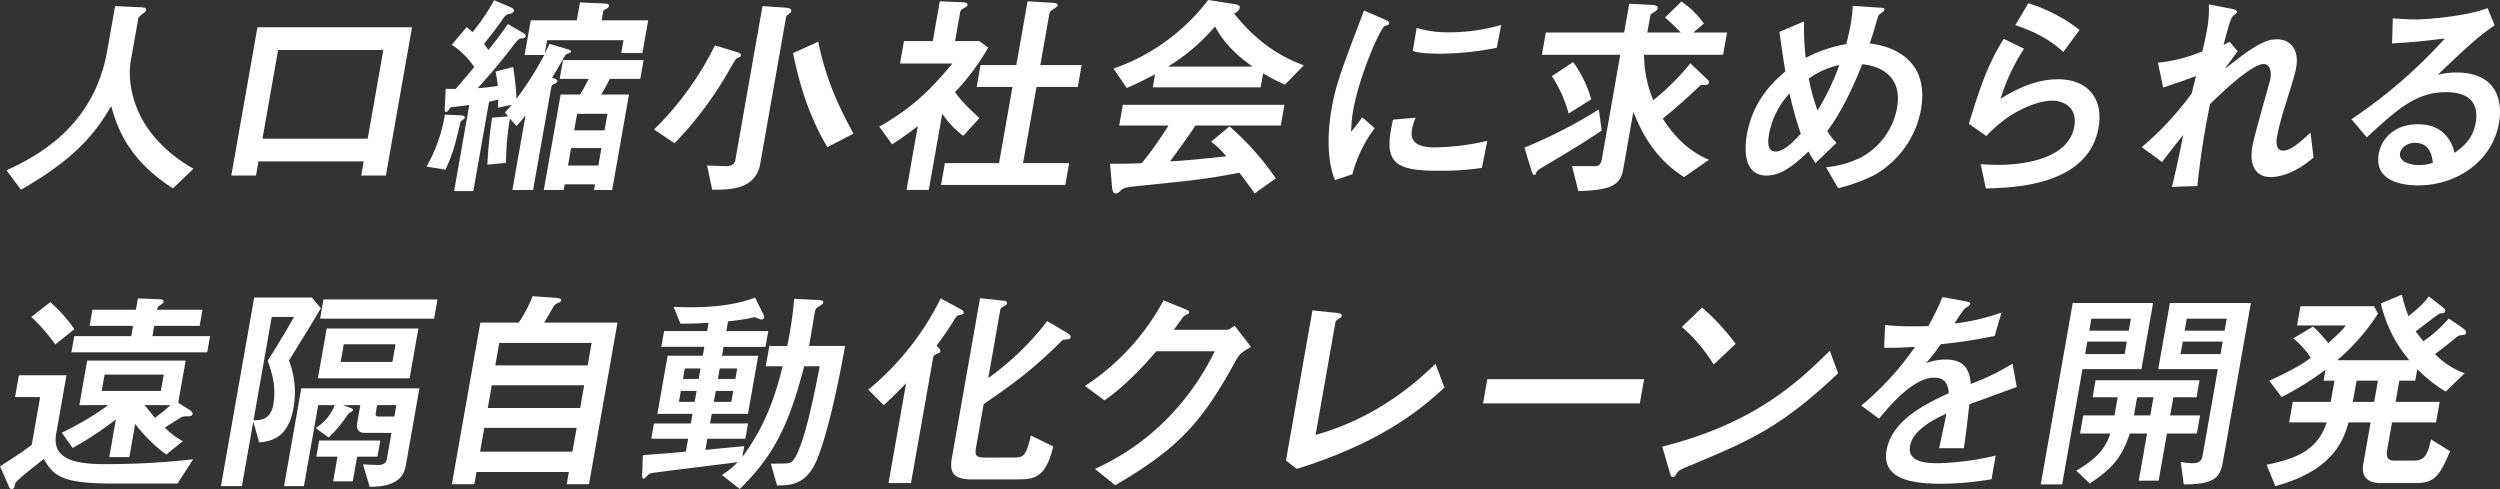
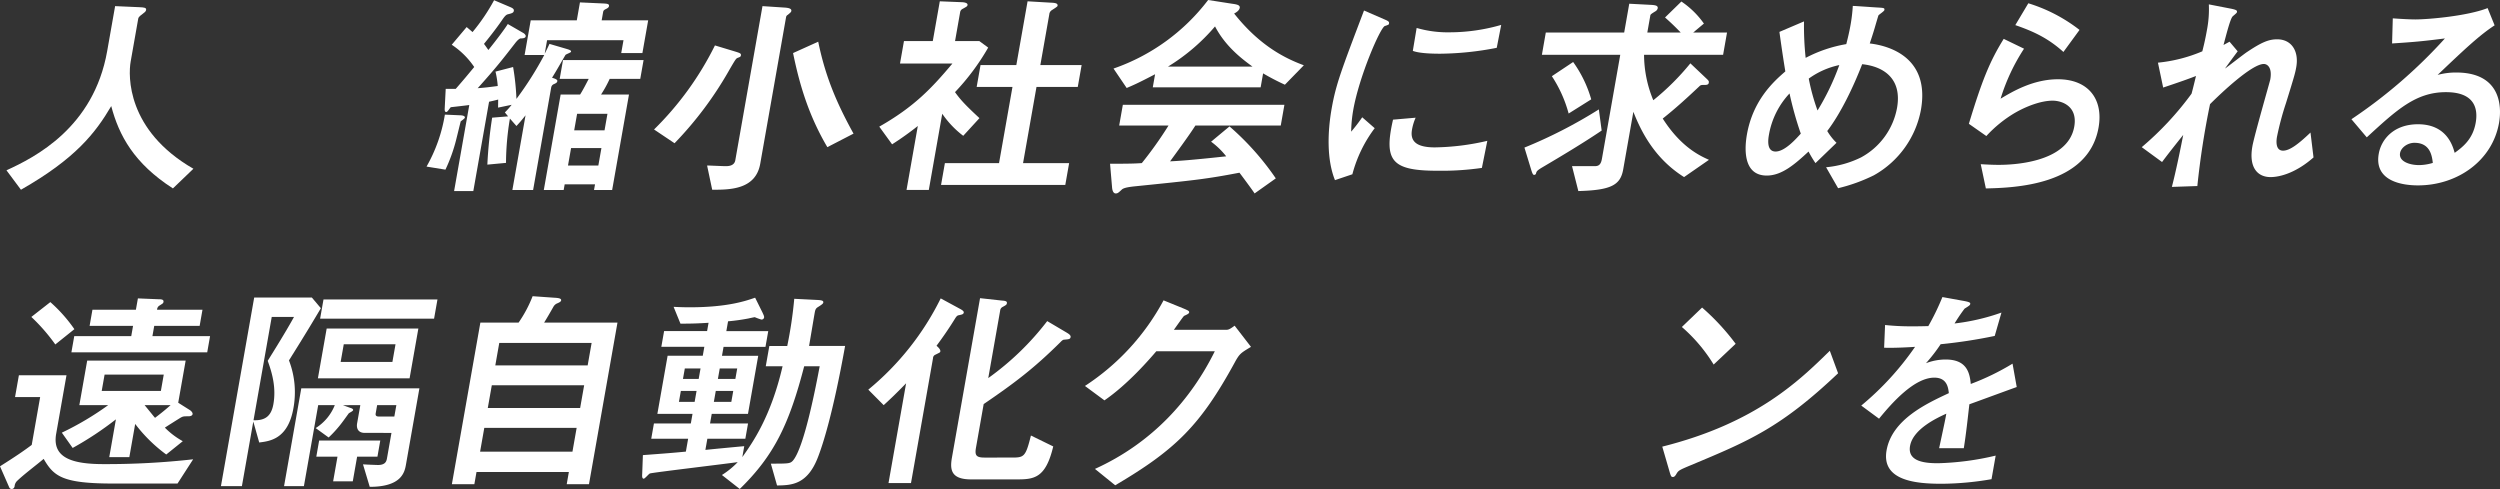
<svg xmlns="http://www.w3.org/2000/svg" id="グループ_18670" data-name="グループ 18670" width="705.302" height="137.958" viewBox="0 0 705.302 137.958">
  <rect x="0" y="0" width="705.302" height="137.958" fill="#333333" stroke="none" />
  <defs>
    <clipPath id="clip-path">
      <rect id="長方形_9541" data-name="長方形 9541" width="705.302" height="137.958" fill="#fff" />
    </clipPath>
  </defs>
  <g id="グループ_18669" data-name="グループ 18669" clip-path="url(#clip-path)">
    <path id="パス_30929" data-name="パス 30929" d="M39.4,2.1c1.343.061,2.012.124,1.892.8-.076.43-.428.676-1,1.108-.353.247-1.127.8-1.213,1.294l-2.14,12.135c-.706,4-1.142,19.4,17.7,30.244l-5.781,5.545c-11.009-7.084-15.224-14.969-17.4-23.223C26.967,37.647,21.324,44.855,5.985,53.6L1.9,48.119C10,44.424,26.511,36.046,30.313,14.486L32.551,1.8Z" transform="translate(-0.075 -0.071)" fill="#fff" />
-     <path id="パス_30930" data-name="パス 30930" d="M75.3,8.016h43.611l-7.376,41.826h-6.96l.707-4H75.594l-.706,4h-6.96Zm1.421,31.416h29.689l4.41-25.01H81.134Z" transform="translate(-2.67 -0.315)" fill="#fff" />
    <path id="パス_30931" data-name="パス 30931" d="M134.712,32.528c.307,0,1.467.061,1.359.677-.044.247-.881.8-1.171,1.048-.169.616-1.089,4.435-1.283,5.174a45.548,45.548,0,0,1-3.027,8.439L125.261,47a43.827,43.827,0,0,0,5.172-14.661Zm18.212-17,1.727-9.793h13L168.54.681l6.721.308c.789.061,1.59.061,1.471.74-.054.307-.283.554-.953.862-.61.308-.653.553-.718.923l-.391,2.219h13.12l-1.629,9.239h-5.975l.641-3.633H159.268l-.673,3.818c.659-1.293.859-1.724,1.352-2.772l5.037,1.479c.992.308,1.083.493,1.039.739s-1.414.678-1.58.924c-1.231,2.094-2.5,4.374-3.777,6.407,1.228.369,1.553.616,1.489.985s-.344.554-1.076.863a1.264,1.264,0,0,0-.656.924L155.328,53.6h-5.852l3.715-21.068c-1.112,1.417-1.651,2.033-2.565,3.019l-1.847-2.1a77.563,77.563,0,0,0-1.1,12.505l-5.262.492A123.513,123.513,0,0,1,143.771,33.2l4.5-.369-.914-1.11a24.293,24.293,0,0,0,1.92-2.155l-3.837.8.032-2.28c-.9.247-2,.494-2.572.617L138.457,53.9h-5.42l4.28-24.27c-.821.123-4.091.493-5.221.616-.228.247-.478.617-.717.924-.156.184-.324.431-.569.431-.493,0-.435-.678-.421-1.109l.279-5.421H133.5c2.627-3.018,3.262-3.819,5.213-6.161a22.938,22.938,0,0,0-6.344-6.283l4.206-4.989c1.018.862,1.182.985,1.66,1.417A54.736,54.736,0,0,0,144.316.065l4.643,1.971c.858.37.988.678.923,1.047-.087.493-.489.677-1.579.924-.576.123-.949.492-1.866,1.848-1.739,2.524-3.87,5.173-4.971,6.529.648.863.841,1.17,1.235,1.724,2.442-3.018,4.782-6.16,5.482-7.33L152.543,9.3c.45.246.744.677.7.924-.065.37-.355.616-1.4.616-.247,0-.794.308-1.595,1.356-3.5,4.5-5.031,6.529-10.552,12.689,2.434-.184,3.257-.307,5.652-.616a25.265,25.265,0,0,0-.639-4.066l4.973-1.294a69.048,69.048,0,0,1,.94,8.994,95.544,95.544,0,0,0,7.85-12.381Zm29.449,11.15L177.626,53.6h-5.113l.282-1.6h-8.562l-.282,1.6h-5.606l4.747-26.919h5.483c.843-1.293,1.891-3.388,2.445-4.436h-8.193l.934-5.3h22.73l-.935,5.3h-8.623a33.767,33.767,0,0,1-2.445,4.436ZM174.6,41.768h-8.563l-.868,4.927h8.562ZM176.3,32.1h-8.562l-.825,4.681h8.562Z" transform="translate(-4.924 -0.003)" fill="#fff" />
-     <path id="パス_30932" data-name="パス 30932" d="M192.071,36.6a87.875,87.875,0,0,0,17.18-23.714l5.905,1.786c1.167.37,1.514.494,1.417,1.047-.065.371-.261.431-.92.678-.464.184-.641.493-2.227,3.2A101.614,101.614,0,0,1,197.855,40.48ZM229.177,2.227c.544.062,1.754.185,1.624.923-.054.308-.127.371-1,1.11a.888.888,0,0,0-.488.677L222.027,46.27C220.734,53.6,213.4,53.6,208.477,53.6l-1.443-6.838c.677,0,4.34.185,5.2.185.678,0,2.465,0,2.758-1.664L222.662,1.8Zm9.209,9.609c1.893,9.179,4.777,16.57,9.963,25.934l-7.387,3.819c-5.071-8.623-7.72-17-9.671-26.549Z" transform="translate(-7.55 -0.071)" fill="#fff" />
+     <path id="パス_30932" data-name="パス 30932" d="M192.071,36.6a87.875,87.875,0,0,0,17.18-23.714l5.905,1.786c1.167.37,1.514.494,1.417,1.047-.065.371-.261.431-.92.678-.464.184-.641.493-2.227,3.2A101.614,101.614,0,0,1,197.855,40.48ZM229.177,2.227c.544.062,1.754.185,1.624.923-.054.308-.127.371-1,1.11a.888.888,0,0,0-.488.677L222.027,46.27C220.734,53.6,213.4,53.6,208.477,53.6l-1.443-6.838c.677,0,4.34.185,5.2.185.678,0,2.465,0,2.758-1.664L222.662,1.8Zm9.209,9.609c1.893,9.179,4.777,16.57,9.963,25.934l-7.387,3.819c-5.071-8.623-7.72-17-9.671-26.549" transform="translate(-7.55 -0.071)" fill="#fff" />
    <path id="パス_30933" data-name="パス 30933" d="M269.085,35.559a87.423,87.423,0,0,1-7.257,5.174l-3.617-4.989C268.07,30.139,273,24.9,278.845,17.941H264.061l1.118-6.344h8.131L275.287.385l6.177.247c.185,0,1.775.061,1.645.8-.064.37-.2.43-1.427,1.109a1.259,1.259,0,0,0-.667.985l-1.423,8.07h6.837l2.508,1.848a65.4,65.4,0,0,1-9.362,12.567c1.439,1.97,2.5,3.263,6.9,7.33L281.9,38.33a26.8,26.8,0,0,1-5.924-6.222l-3.791,21.5H265.9ZM300.049.385l6.342.37c1.343.061,2.257.123,2.115.924-.043.247-1.21.924-1.561,1.17a1.552,1.552,0,0,0-.771,1.232l-2.52,14.291H315.3l-1.087,6.16H302.567l-3.791,21.5h13l-1.086,6.16H275.639l1.086-6.16H292l3.791-21.5h-10.1l1.087-6.16h10.1Z" transform="translate(-10.15 -0.015)" fill="#fff" />
    <path id="パス_30934" data-name="パス 30934" d="M350.057,35.42c-1.795,2.834-5.757,8.194-7.141,10.1,2.423-.124,5.6-.308,15.833-1.417a21.488,21.488,0,0,0-4.261-4.127l5.194-4.313a76.393,76.393,0,0,1,13.062,14.661l-5.986,4.25c-.282-.493-2.816-3.943-4.265-5.852-9.37,1.786-12.257,2.093-29.882,3.88-.944.123-2.7.307-3.292.863-1.036.986-1.242,1.109-1.736,1.109-.553,0-.949-.554-1.039-1.786l-.562-6.592c5.789,0,7.217-.061,8.963-.184a107.972,107.972,0,0,0,7.536-10.6h-13.92l1.031-5.851h45.582l-1.031,5.851ZM338.688,20.945c-4.953,2.586-6.148,3.079-8.014,3.88l-3.715-5.483A56.9,56.9,0,0,0,353.654,0l6.713,1.047c1.383.185,2.337.371,2.2,1.171s-1.1,1.355-1.576,1.6c7.455,9.424,14.865,12.813,19.662,14.6L375.31,23.9a66.346,66.346,0,0,1-6.149-3.2l-.695,3.943H338.037Zm27.482-2.157C362.949,16.447,358.506,13,355.6,7.454a55.28,55.28,0,0,1-13.27,11.334Z" transform="translate(-12.814)" fill="#fff" />
    <path id="パス_30935" data-name="パス 30935" d="M391.962,50.94c-2.315-5.726-2.117-13.49-.934-20.2,1.206-6.838,2.68-10.657,9.128-27.657l5.664,2.464c1.144.493,1.481.678,1.395,1.169-.021.124-.055.309-.189.371a7.224,7.224,0,0,1-.99.37c-1.319.493-7.25,14.228-8.924,23.715a39.084,39.084,0,0,0-.583,6.1,48.712,48.712,0,0,0,3.12-4.064l3.522,3.079a37.255,37.255,0,0,0-6.3,13Zm41.447-3.448a79.36,79.36,0,0,1-12.46.8c-12.936,0-15.291-2.71-12.611-14.414l6.381-.553a14.152,14.152,0,0,0-1.029,3.387c-.565,3.2,1.153,4.99,6.45,4.99a68.868,68.868,0,0,0,14.8-1.849ZM437.6,13.611a86.2,86.2,0,0,1-15.876,1.663c-1.356,0-5.729,0-7.8-.8l1.079-6.468A31.322,31.322,0,0,0,424.2,9.238a52.447,52.447,0,0,0,14.66-2.092Z" transform="translate(-15.338 -0.121)" fill="#fff" />
    <path id="パス_30936" data-name="パス 30936" d="M469.461,36.854c-5.105,3.45-11.167,7.084-16.8,10.41-1.445.863-1.549,1.109-1.7,1.6a.538.538,0,0,1-.518.492c-.246,0-.42-.061-.779-1.17l-1.99-6.53A134.128,134.128,0,0,0,468.666,30.88ZM499.29,22.44c.417.43.457.554.38.985s-.466.554-1.144.554c-.986,0-1.109,0-1.553.432-3.327,3.14-6.7,6.221-10.283,9.055,5.259,8.254,10.76,10.6,13.038,11.644l-7.019,4.866c-8.54-5.359-12.262-13.244-14.307-18.418l-2.867,16.262c-.783,4.436-3.434,5.853-12.657,6.1L461.1,46.894h6.406c1.047,0,1.728-.37,2.021-2.032l5.181-29.383H452.6L453.7,9.2h22.113l1.432-8.131,5.86.308c1.4.062,2.307.185,2.166.987a1.285,1.285,0,0,1-.573.8c-1.311.8-1.456.923-1.511,1.233l-.847,4.8h9.426c-1.72-1.786-2.828-2.833-4.426-4.25l4.612-4.5a24.436,24.436,0,0,1,6.355,6.222L495.281,9.2h9.547l-1.108,6.284h-22.3a33.793,33.793,0,0,0,2.607,12.812,69.867,69.867,0,0,0,10.459-10.41Zm-37.874-4.928a33.919,33.919,0,0,1,5.1,10.534l-6.372,4a36.148,36.148,0,0,0-4.734-10.532Z" transform="translate(-17.598 -0.018)" fill="#fff" />
    <path id="パス_30937" data-name="パス 30937" d="M535.33,47.254a28.158,28.158,0,0,0,9.852-2.774A19.964,19.964,0,0,0,555.347,30.5c1.466-8.315-3.849-11.7-9.838-12.319-2.484,6.406-6.005,13.8-9.854,18.848a16.094,16.094,0,0,0,2.616,3.328l-5.937,5.727a30.346,30.346,0,0,1-1.95-3.264c-3.677,3.387-7.416,6.777-11.79,6.777-7.023,0-6.16-8.377-5.6-11.581,1.727-9.794,7.639-15.029,10.839-17.8-.331-1.972-.94-5.852-1.669-11.151L529.1,6.106a85.413,85.413,0,0,0,.466,10.287,38.516,38.516,0,0,1,11.464-3.88c.4-1.6.821-3.265,1.2-5.42a45.958,45.958,0,0,0,.637-5.361l6.637.432c2.134.123,2.381.123,2.272.739-.064.369-1.582,1.293-1.688,1.539-.275.863-.9,3.019-1.062,3.572-.468,1.6-.985,3.142-1.376,4.314,6.338.738,16.948,4.5,14.437,18.726a26.773,26.773,0,0,1-13.3,18.48,47.781,47.781,0,0,1-10.066,3.632ZM525.018,26.433a22.676,22.676,0,0,0-5.809,11.643c-.174.986-.837,4.742,1.874,4.742,2.649,0,5.814-3.633,7.111-5.05a96.656,96.656,0,0,1-3.176-11.334m5.421-4.19a57.554,57.554,0,0,0,2.479,8.995,69.281,69.281,0,0,0,6.142-12.815,22.658,22.658,0,0,0-8.62,3.82" transform="translate(-20.152 -0.068)" fill="#fff" />
    <path id="パス_30938" data-name="パス 30938" d="M578.187,34.966c3.68-12.135,5.878-17.617,9.832-23.962l5.732,2.772a55.456,55.456,0,0,0-6.614,14.107c3.1-1.847,9.035-5.483,16.182-5.483,8.562,0,12.87,5.606,11.457,13.614-2.889,16.385-23.817,17-31.795,17.186l-1.444-6.838c1.222.061,3.048.184,5.081.184,3.08,0,19.458-.307,21.3-10.778,1.032-5.853-3.575-7.331-6.1-7.331-3.386,0-7.562,1.663-10.648,3.449a35.246,35.246,0,0,0-8.051,6.531ZM604.86,14.7c-4.3-3.88-8.4-5.79-13.57-7.577l3.673-6.16a44.893,44.893,0,0,1,14.444,7.515Z" transform="translate(-22.729 -0.038)" fill="#fff" />
    <path id="パス_30939" data-name="パス 30939" d="M653.726,11.816l2.294,2.711c-.562.74-3.069,4.127-3.569,4.866,1.055-.739,5.347-4.126,6.318-4.743,3.979-2.65,5.979-3.51,8.381-3.51,4.065,0,6.189,3.326,5.4,7.822-.293,1.664-.473,2.341-2.9,10.165a81.071,81.071,0,0,0-2.535,9.487c-.1.553-.7,3.941,1.707,3.941,1.848,0,4.258-1.786,7.739-5.112l.855,7.021c-4.813,4.252-9.354,5.546-12.127,5.546-3.573,0-6.2-2.587-5.12-8.687.532-3.019,4.95-18.294,5.048-18.85.609-3.449-.892-4.374-1.817-4.374-3.386,0-12.038,8.193-15.179,11.336a230,230,0,0,0-3.581,23.1l-7.189.245c1.13-4.313,2.466-10.841,3.2-14.66-.478.617-3.233,4-5.968,7.638l-5.73-4.19a86.688,86.688,0,0,0,14.058-15.091c.191-.739.329-1.169,1.249-4.99-2.051.8-4.286,1.6-9.261,3.265l-1.472-7.023a42.55,42.55,0,0,0,12.515-3.2c.576-2.216.974-4.127,1.3-5.975a30.8,30.8,0,0,0,.542-7.27L653.9,2.454c1.968.37,1.985.617,1.909,1.047-.054.306-1.242,1.108-1.347,1.355-.689,1.11-1.714,5.175-2.437,7.884Z" transform="translate(-24.724 -0.05)" fill="#fff" />
    <path id="パス_30940" data-name="パス 30940" d="M690.533,33.727a141.6,141.6,0,0,0,26.379-22.791c-6.363.8-8.305.986-14.91,1.417l.2-7.084c1.7.123,4.628.307,6.352.307,3.511,0,14.577-.923,20.4-3.2l1.975,4.867c-4.245,2.772-8.38,6.653-16.079,13.984a19.833,19.833,0,0,1,5.233-.678c12.257,0,13,9.054,12.089,14.229-1.879,10.658-11.731,17.617-22.88,17.617-4.126,0-12.442-1.047-11.052-8.932.706-4,4.177-8.316,11.075-8.316,8.131,0,9.816,6.16,10.344,8.069,2.191-1.6,5.1-3.757,5.933-8.5.619-3.512.1-8.624-8.4-8.624s-13.877,4.989-22.33,12.75Zm17.8,6.653c-1.971,0-3.812,1.355-4.083,2.9-.413,2.341,2.666,3.387,5.316,3.387a13.616,13.616,0,0,0,3.927-.616c-.229-1.847-.663-5.667-5.16-5.667" transform="translate(-27.145 -0.093)" fill="#fff" />
    <path id="パス_30941" data-name="パス 30941" d="M15.847,125.817c-1.184,6.714,4.343,8.563,13.335,8.563a220.535,220.535,0,0,0,25.309-1.356l-4.41,6.839H32.034c-14.352,0-16.837-1.972-19.714-6.962-2.03,1.725-5.5,4.313-7.432,6.161a2.325,2.325,0,0,0-.764,1.54c-.022.123-.141.8-.819.8a.733.733,0,0,1-.714-.494L0,135c4.5-2.833,6.819-4.436,8.95-6.037l2.378-13.49H4.243l1.087-6.16H18.758ZM14.2,88.673a42.273,42.273,0,0,1,6.785,7.638l-5.382,4.312a52.072,52.072,0,0,0-6.761-7.761Zm39.406,30.491c.275.184.8.678.728,1.109-.1.554-.848.617-1.156.617-1.356,0-1.541,0-2.294.431-.692.43-3.739,2.339-4.369,2.772a21.866,21.866,0,0,0,5.055,3.819l-4.667,3.758a42.4,42.4,0,0,1-8.765-8.625l-1.65,9.365H30.823L32.7,121.752a92,92,0,0,1-12.2,8.069l-3.058-4.312a83.013,83.013,0,0,0,13.071-7.76h-8.13L24.6,105.182H52.379l-2.1,11.889Zm3.517-28.336-.8,4.558H43.511L43,98.282H59.262l-.8,4.558H20.145l.8-4.558H37.025l.511-2.895H25.279l.8-4.558H38.339l.565-3.2,5.932.246c.677,0,1.405.061,1.286.74-.076.431-.2.431-1.036.985a1.4,1.4,0,0,0-.772,1.233ZM46.2,109.123H29.508l-.815,4.62H45.386Zm-5.4,8.625c2.334,2.833,2.577,3.2,2.943,3.573,2.772-2.1,3.734-3.019,4.387-3.573Z" transform="translate(0 -3.445)" fill="#fff" />
    <path id="パス_30942" data-name="パス 30942" d="M70.794,140.591H64.879l9.386-53.222H90.527l2.546,3.018c-1.753,2.958-4.2,7.085-9,14.723a24.979,24.979,0,0,1,1.257,13.49c-1.543,8.748-6.692,9.3-9.652,9.672l-1.669-5.913Zm3.28-18.6c3.3.123,5.011-1.171,5.609-4.558.814-4.62-.358-8.809-1.607-12.2,1.721-2.771,5.15-8.253,7.417-12.38H79.211Zm31.4,3.573c-1.91,0-2.42-1.294-2.171-2.711l.9-5.112H99.277l2.2.8c.409.124.745.308.692.617-.043.246-.919.678-1.2.863-.645.863-1.967,2.773-2.819,3.757a32.184,32.184,0,0,1-2.884,3.08l-3.659-2.65A13.517,13.517,0,0,0,97,117.738H92.317l-4.03,22.853h-5.6L87.547,113h33.324l-3.8,21.559c-.392,2.217-1.344,6.221-10.213,6.221l-1.9-6.344c.729.061,3.971.184,4.217.184,2.217,0,2.424-1.17,2.566-1.971l1.248-7.083Zm-3.4,13.674H96.534l1.227-6.96H91.786l.8-4.558h17.247l-.8,4.558H103.3Zm18.506-43.12-2.476,14.044H92.237l2.476-14.044Zm5.387-8.193-.956,5.421H92.86l.956-5.421ZM99.536,100.551l-.88,4.991h14.6l.88-4.991Zm14.833,17.188h-5.421l-.412,2.34c-.131.739.4.863.833.863H113.8Z" transform="translate(-2.55 -3.435)" fill="#fff" />
    <path id="パス_30943" data-name="パス 30943" d="M179.418,94.438l-8.037,45.583H165.1l.607-3.449H139.65l-.608,3.449H132.7l8.037-45.583h10.78a35.664,35.664,0,0,0,3.963-7.455l6.145.432c1.283.061,1.99.246,1.9.739-.066.37-.405.554-1.272.924a2.193,2.193,0,0,0-.892.863c-.8,1.416-2.046,3.573-2.64,4.5ZM167.9,124.128H141.845l-1.184,6.715h26.055Zm2.117-12.012H143.963l-1.13,6.4h26.055Zm2.107-11.951H146.07l-1.118,6.344h26.055Z" transform="translate(-5.216 -3.419)" fill="#fff" />
    <path id="パス_30944" data-name="パス 30944" d="M212.325,96.857h11.826l-.781,4.435H211.543l-.446,2.527h10.226L218.434,120.2H208.208l-.477,2.71h10.717l-.76,4.312H206.97l-.554,3.141c1.758-.184,9.4-.924,10.964-1.047l-.543,3.081c2.872-4.067,8.025-11.273,11.355-25.626H223.45l1.011-5.728h5.05a118.089,118.089,0,0,0,1.977-13.307l6.168.308c1.282.062,2.134.123,2.024.74-.054.307-.343.554-1.521,1.292-.619.37-.757.8-.9,1.6-.261,1.479-1.361,8.071-1.59,9.365h10.164c-3.483,19.4-6.348,27.966-7.6,31.23-3,7.947-7.52,8.07-11.6,8.131l-1.747-6.16c4.866,0,5.42,0,6.178-.8,3.216-3.573,6.591-21.313,7.6-26.673h-4.374c-4.223,16.262-8.435,25.134-18.177,34.62l-5.033-3.944a23.15,23.15,0,0,0,4.46-3.634c-3.917.554-23.733,2.9-24.772,3.2-.33.123-1.43,1.478-1.739,1.478-.493,0-.485-.74-.438-1.355l.194-5.3c6.617-.494,8.24-.617,12.124-.986l.641-3.635H191.141l.76-4.312H202.31l.477-2.71h-9.916l2.89-16.386h9.916l.446-2.527H193.988l.781-4.435H206.9l.413-2.341c-2.926.184-4.724.246-7.928.246l-1.935-4.743c1.283.061,2.627.124,4.6.124,10.718,0,15.911-1.847,18.4-2.71L222.5,91.56c.311.678.544,1.109.478,1.479a.729.729,0,0,1-.776.554,16.138,16.138,0,0,1-1.852-.677c-.379.061-1.275.246-1.789.369a57.443,57.443,0,0,1-5.747.8Zm-12.832,16.878-.543,3.081h4.435l.543-3.081Zm5.555-6.344h-4.436l-.522,2.956h4.436Zm4.3,6.344-.543,3.081h4.928l.543-3.081Zm6.048-6.344h-4.928l-.522,2.956h4.928Z" transform="translate(-7.413 -3.437)" fill="#fff" />
    <path id="パス_30945" data-name="パス 30945" d="M254.986,113.372a78.035,78.035,0,0,0,20.432-25.749l5.453,2.957c.451.246,1.125.616,1.049,1.047-.087.493-.53.555-1.363.74-.381.061-.586.184-1,.8-1.816,2.956-3.626,5.543-5.321,7.822.427.37,1.171,1.047,1.073,1.6-.055.309-.178.309-1.395.924a1.061,1.061,0,0,0-.667.986l-6.214,35.235h-6.344l4.965-28.151c-3.609,3.7-4.924,4.867-6.322,6.161ZM292.68,88.239c.79.061,1.518.123,1.409.74-.076.431-.148.492-1.3,1.108a1.259,1.259,0,0,0-.6.986l-3.357,19.034a78,78,0,0,0,16.633-16.077l5.522,3.265c.387.246,1.175.677,1.077,1.232-.109.616-.478.616-1.794.739-.308,0-.588.184-1.116.739-7.463,7.393-12.934,11.52-21.614,17.434l-2.162,12.257c-.381,2.157-.008,2.834,2.395,2.834H295.4c3.51,0,3.964-.122,5.471-6.221l6.293,3.08c-2.15,9.055-5.46,9.3-10.387,9.3H283.969c-5.729,0-5.968-2.834-5.382-6.16l7.93-44.968Z" transform="translate(-10.024 -3.442)" fill="#fff" />
    <path id="パス_30946" data-name="パス 30946" d="M358.231,96.519c.739,0,1.047,0,2.608-1.171l4.613,5.975c-2.965,1.787-3.233,1.91-4.7,4.621-9.624,17.555-16.558,24.393-33.606,34.433l-5.715-4.619c16.273-7.393,27.118-19.65,33.819-33.2H338.748c-1.785,2.094-7.983,9.3-14.64,13.86l-5.5-4.066A66.013,66.013,0,0,0,340.786,88.2l5.288,2.156c1.778.739,2,.862,1.929,1.294-.056.307-.593.554-1.4.923-.2.062-2.432,3.326-2.912,3.943Z" transform="translate(-12.524 -3.467)" fill="#fff" />
-     <path id="パス_30947" data-name="パス 30947" d="M385.113,91.152l5.989.617c1.456.123,2.421.246,2.3.924-.055.307-.334.492-.685.739-.96.554-1.043.677-1.119,1.108l-5.594,31.725c18-4.99,29.185-15.647,33.835-20.02l2.523,6.653c-7.449,6.96-18.806,15.83-41.687,22.977l-3.026-2.4Z" transform="translate(-14.846 -3.583)" fill="#fff" />
-     <path id="パス_30948" data-name="パス 30948" d="M480.952,111.35l-1.206,6.837H435.52l1.206-6.837Z" transform="translate(-17.121 -4.377)" fill="#fff" />
    <path id="パス_30949" data-name="パス 30949" d="M537.756,108.859c-16.194,15.338-25.038,19.034-41.4,25.872-3.257,1.356-3.6,1.541-4.108,2.341-.355.615-.616,1.046-1.109,1.046s-.573-.246-1.07-1.97l-1.917-6.592c26.488-6.651,38.709-18.663,47.27-27.042ZM502.649,106.4a45.088,45.088,0,0,0-8.973-10.6l5.71-5.483a65.1,65.1,0,0,1,9.47,10.226Z" transform="translate(-19.19 -3.55)" fill="#fff" />
    <path id="パス_30950" data-name="パス 30950" d="M590.447,112.62c-2.1.74-11.457,4.189-13.362,4.866-.47,4.066-.922,8.377-1.567,12.381h-6.96c1.72-8.007,1.752-8.192,2.023-9.733-2.412,1.11-9.373,4.25-10.23,9.117-.783,4.436,4.254,4.866,7.888,4.866a78.088,78.088,0,0,0,16.271-2.155l-1.172,6.652a84.017,84.017,0,0,1-14.149,1.294c-7.022,0-16.983-.8-15.462-9.424,1.543-8.748,11.39-13.244,17.568-16.14-.171-1.478-.461-4.374-4.1-4.374-5.667,0-11.977,7.147-15.594,11.581l-5.014-3.7a81.7,81.7,0,0,0,15.179-16.571c-.812.062-5.855.37-8.729.247l.268-6.407a68.091,68.091,0,0,0,7.941.37c1.541,0,1.725,0,4.262-.062a68.858,68.858,0,0,0,3.971-8.192l5.79,1.048c2.152.37,2.109.615,2.055.924s-.2.429-1.584,1.292a47.9,47.9,0,0,0-2.832,4.189,59.529,59.529,0,0,0,13.233-3.079l-1.9,6.591a143.59,143.59,0,0,1-15.258,2.34,46.2,46.2,0,0,1-4.147,5.36,15.555,15.555,0,0,1,5.542-1.048c5.729,0,6.8,3.388,7.1,6.9a69.154,69.154,0,0,0,11.789-5.73Z" transform="translate(-21.487 -3.429)" fill="#fff" />
-     <path id="パス_30951" data-name="パス 30951" d="M608.321,88.972h22.668L627.7,107.637h-16.63l-5.735,32.524h-6.037ZM620.1,120.695l.9-5.112h-7.083l.847-4.805h29.32l-.848,4.805h-6.528l-.9,5.112h8.439l-.9,5.114H634.9l-2.346,13.3h-5.606l2.346-13.3h-4.866c-2.326,6.9-5,9.856-11.3,14.106l-3.793-3.634c5.854-3.511,8.1-6.1,9.608-10.472h-8.562l.9-5.114Zm-7.661-20.821-.62,3.512h11.149l.619-3.512Zm12.288-6.466H613.576l-.6,3.387h11.148Zm5.476,27.287.9-5.112h-4.619l-.9,5.112Zm8.589,13.121a19.725,19.725,0,0,0,3.262.369c1.786,0,2.623-.554,2.905-2.155l4.3-24.393H632.441l3.291-18.665h22.853l-7.712,43.734c-.847,4.805-1.314,7.455-11.231,7.455Zm.564-33.942-.619,3.512h11.273l.619-3.512Zm12.413-6.466H640.493l-.6,3.387h11.273Z" transform="translate(-23.559 -3.498)" fill="#fff" />
-     <path id="パス_30952" data-name="パス 30952" d="M714.8,89.676c.754.617,1.316.924,1.218,1.479-.087.493-.344.554-1.413.678-.565.061-5.811,4.313-6.927,5.051.6.8,1.551,2.033,2.16,2.772a35.311,35.311,0,0,0,7.166-6.406l3.519,2.4c.927.678,1.478,1.048,1.37,1.663-.077.432-.15.494-1.537.678-.638.123-.71.185-1.785,1.047-2.672,2.217-3.943,3.141-5.432,4.25a22.025,22.025,0,0,0,8.346,5.421l-5.347,5.173a41.214,41.214,0,0,1-8-6.343l-.575,3.263h-4.5l-1.054,5.976h12.442l-1.02,5.79H701l-1.185,6.714c-.423,2.4-.717,4.065,1.992,4.065h5.361c3.325,0,3.869-2.032,4.872-5.975l5.327,3.326c-3.1,7.454-4.6,8.995-9.962,8.995h-9.363c-4.805,0-5.654-2.526-5.121-5.545l2.042-11.58h-6.221c-1.412,4.867-4.165,13.49-20.665,17.987l-2.447-6.037c7.49-1.6,14.243-3.573,16.952-11.95h-10.6l1.021-5.79h10.718l1.054-5.976H681.7l.542-3.079a87.011,87.011,0,0,1-12.383,7.7l-3.5-4.621c7.5-3.387,10.236-5.3,11.736-6.467a24.6,24.6,0,0,0-4.948-5.482l5.578-3.327a38.167,38.167,0,0,1,4.287,4.681c3.895-3.573,4.134-3.88,4.945-4.99H674.219l.955-5.421h20.758l1.11,2.1a59.651,59.651,0,0,1-11.491,13.12h20.327A37.907,37.907,0,0,1,697.86,89l5.917-2.464a43.35,43.35,0,0,0,1.881,6.1c3.551-3.018,4.058-3.449,5.732-5.606Zm-18.824,27.1,1.055-5.976H691l-1.054,5.976Z" transform="translate(-26.166 -3.402)" fill="#fff" />
  </g>
</svg>